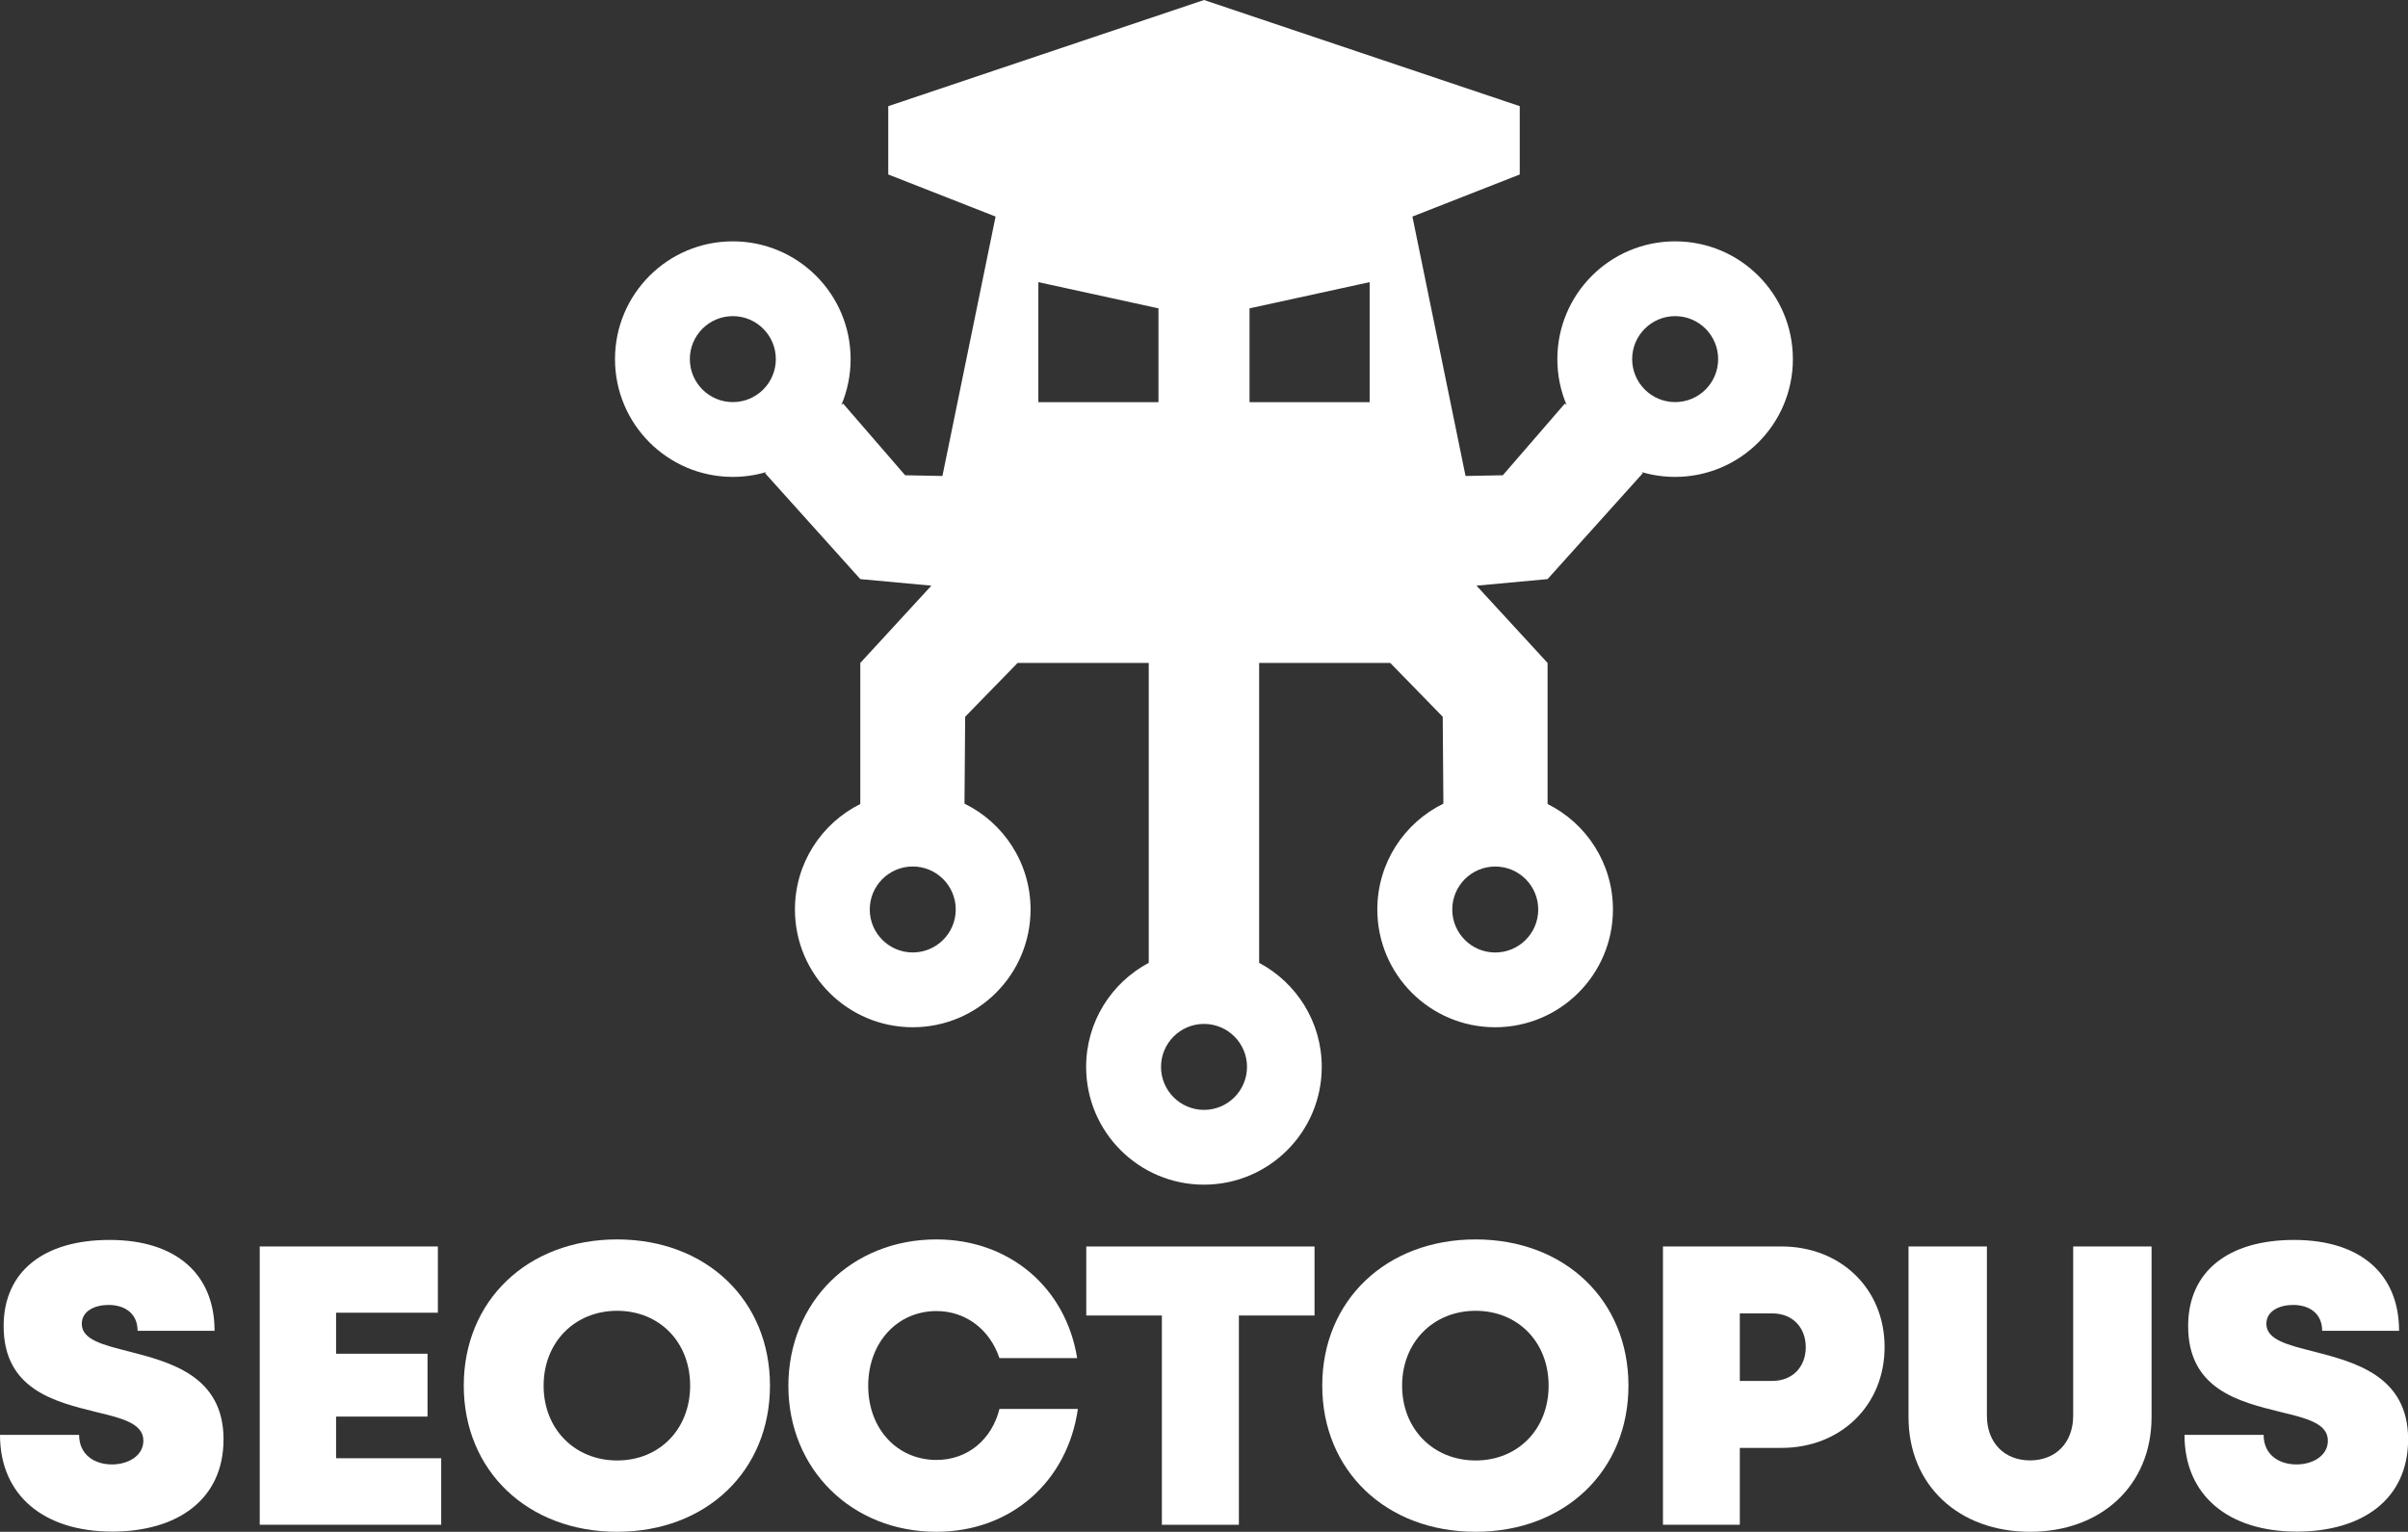
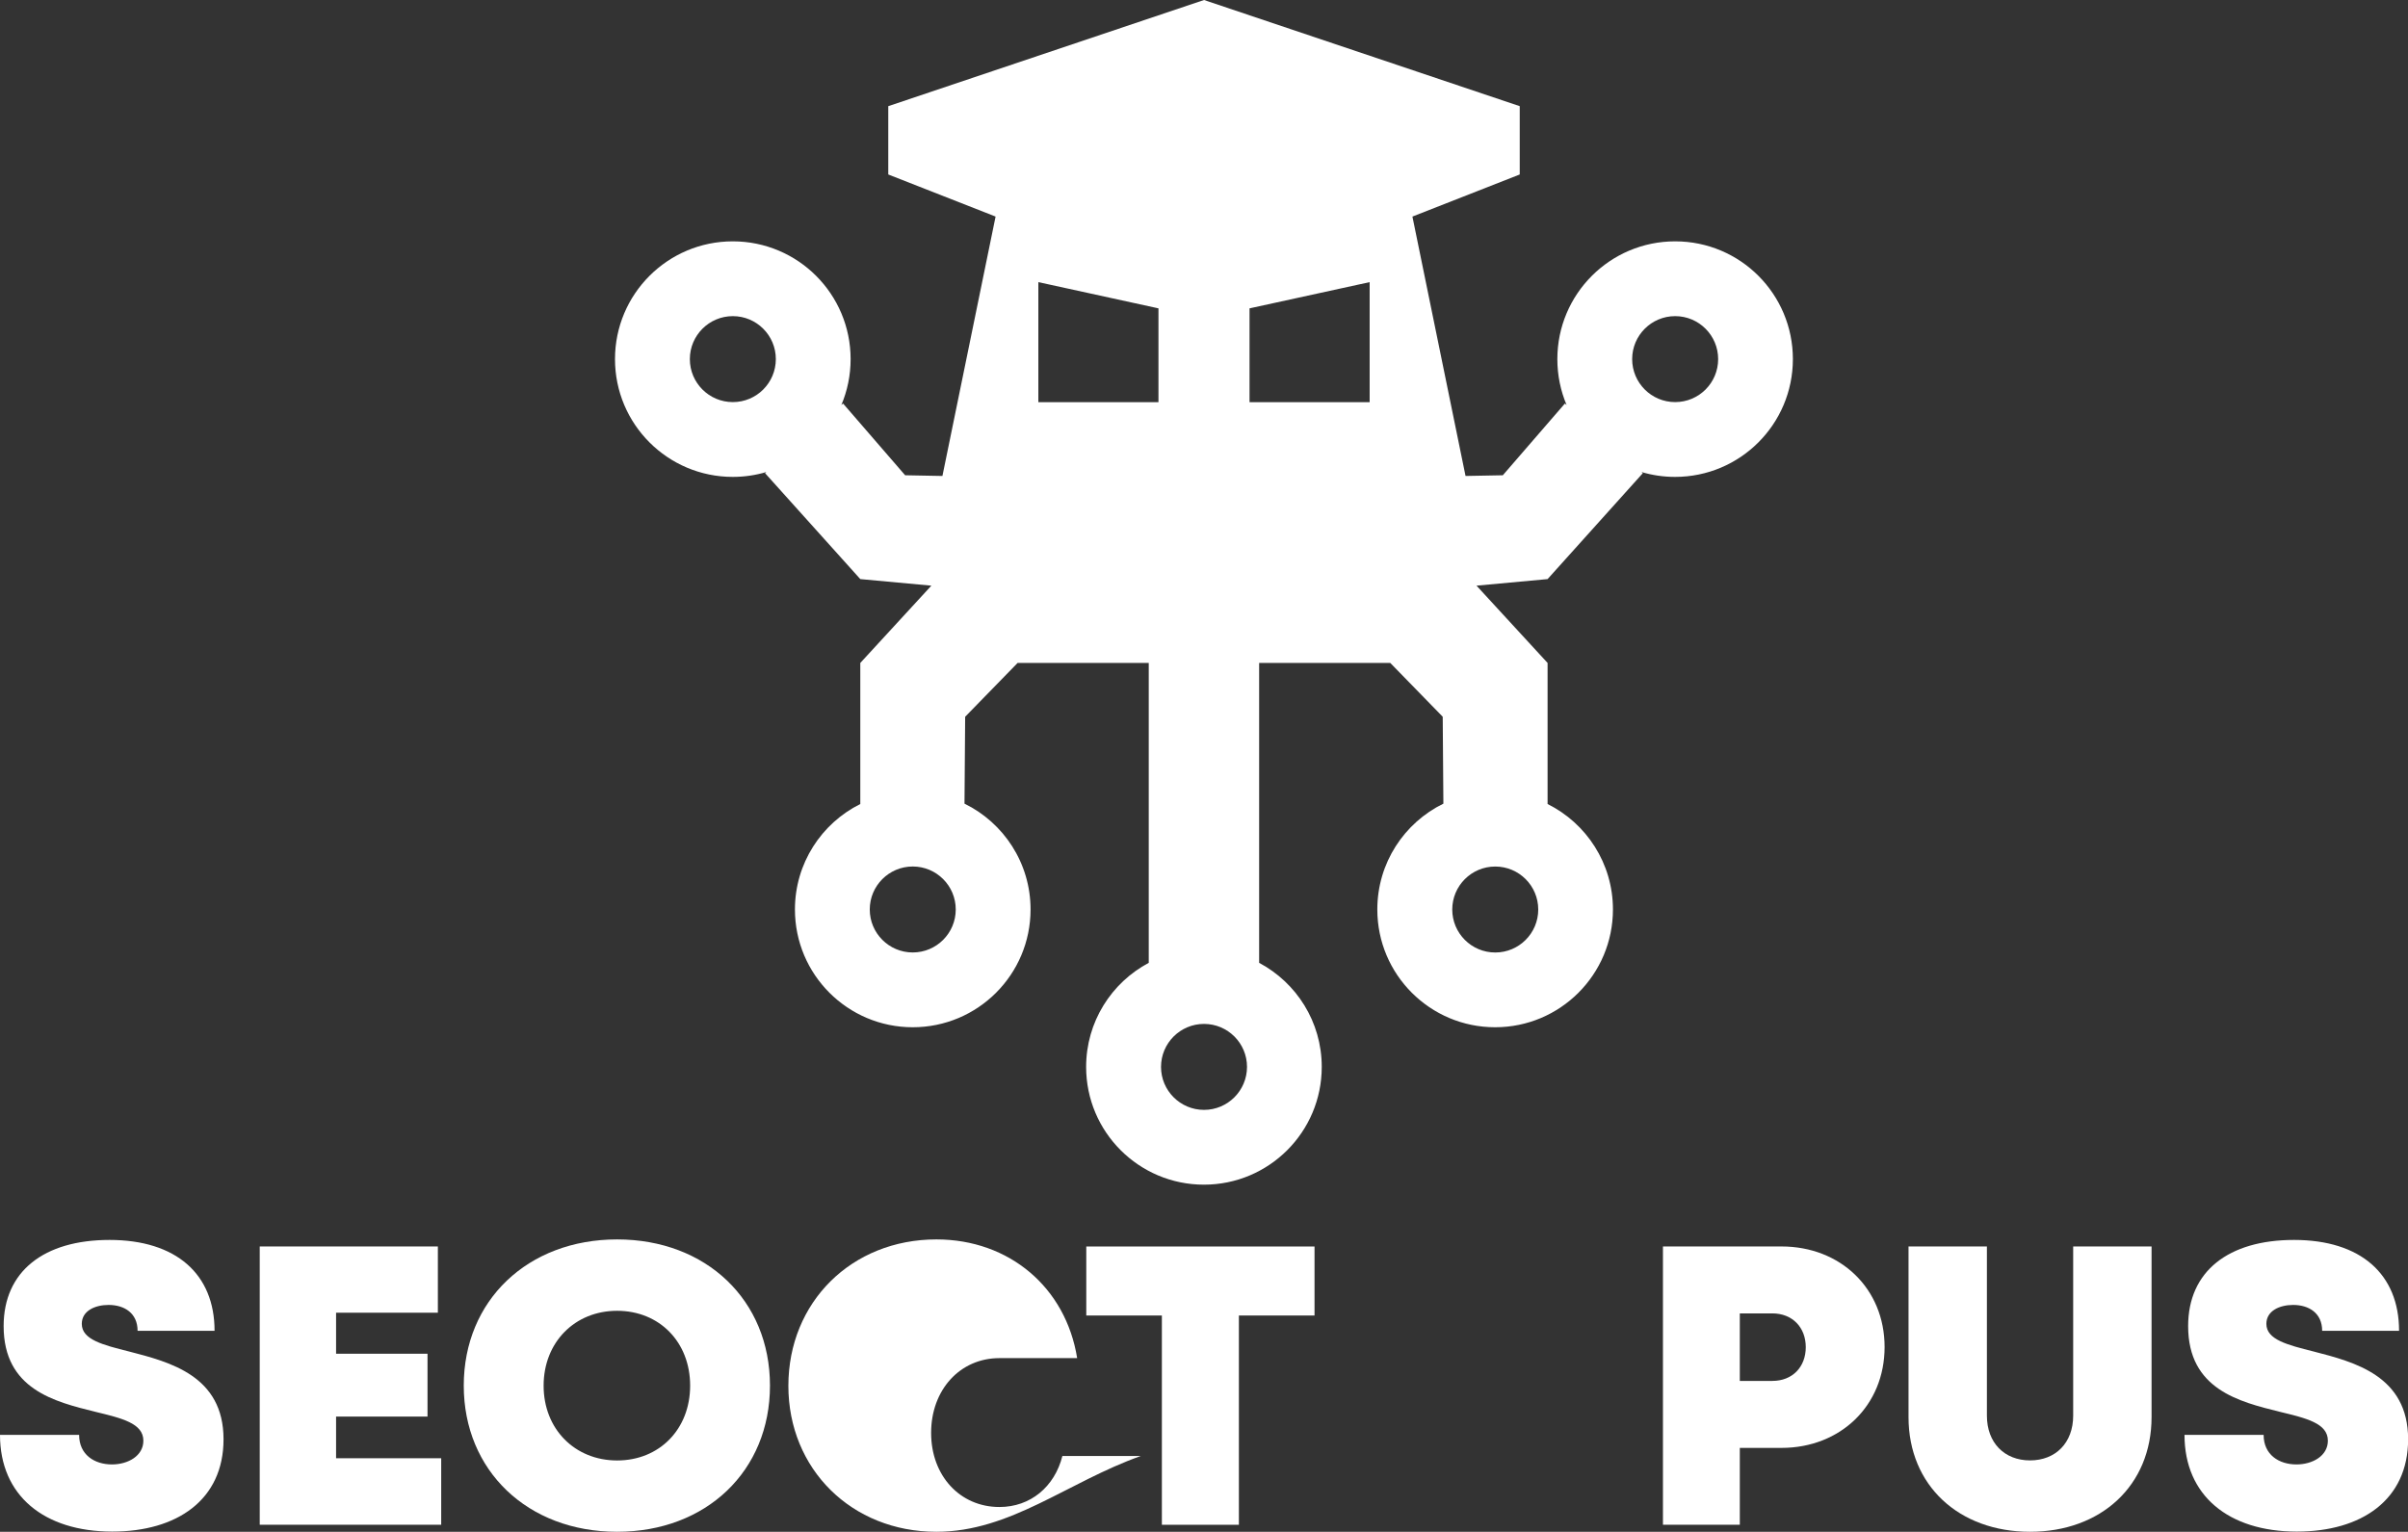
<svg xmlns="http://www.w3.org/2000/svg" version="1.1" id="Layer_1" x="0px" y="0px" viewBox="0 0 649.15 413.06" style="enable-background:new 0 0 649.15 413.06;" xml:space="preserve">
  <rect x="0" y="0" width="649.15" height="413.06" fill="#333333" stroke="none" />
  <style type="text/css">
	.st0{fill:#FFFFFF;}
</style>
  <path class="st0" d="M451.59,65.08c-17.54,0-31.76,14.22-31.76,31.76c0,4.39,0.89,8.58,2.5,12.38l-0.46-0.41l-16.74,19.35  l-10.05,0.19L380.76,58.4l28.93-11.35V28.63L324.58,0l-85.12,28.63v18.42l28.93,11.35l-14.33,69.95l-10.05-0.19l-16.74-19.35  l-0.46,0.41c1.61-3.81,2.5-7.99,2.5-12.38c0-17.54-14.22-31.76-31.76-31.76s-31.76,14.22-31.76,31.76s14.22,31.76,31.76,31.76  c3.14,0,6.18-0.46,9.05-1.31l-0.35,0.31l25.67,28.56l19.16,1.77l-19.16,20.84v38.04c-10.44,5.2-17.62,15.98-17.62,28.44  c0,17.54,14.22,31.76,31.76,31.76s31.76-14.22,31.76-31.76c0-12.53-7.26-23.37-17.81-28.54l0.18-23.43l14.14-14.51h35.35v80.87  c-10.04,5.34-16.88,15.9-16.88,28.06c0,17.54,14.22,31.76,31.76,31.76s31.76-14.22,31.76-31.76c0-12.16-6.84-22.72-16.88-28.06  v-80.87h35.35l14.14,14.51l0.18,23.43c-10.55,5.17-17.81,16-17.81,28.54c0,17.54,14.22,31.76,31.76,31.76s31.76-14.22,31.76-31.76  c0-12.46-7.18-23.24-17.62-28.44v-38.04l-19.16-20.84l19.16-1.77l25.67-28.56l-0.35-0.31c2.87,0.85,5.9,1.31,9.05,1.31  c17.54,0,31.76-14.22,31.76-31.76S469.14,65.08,451.59,65.08z M197.56,108.43c-6.4,0-11.59-5.19-11.59-11.59  c0-6.4,5.19-11.59,11.59-11.59s11.59,5.19,11.59,11.59C209.14,103.25,203.96,108.43,197.56,108.43z M246.06,256.84  c-6.4,0-11.59-5.19-11.59-11.59c0-6.4,5.19-11.59,11.59-11.59s11.59,5.19,11.59,11.59C257.65,251.65,252.46,256.84,246.06,256.84z   M279.92,108.46V76.08l32.38,7.07v25.31H279.92z M324.58,299.29c-6.4,0-11.59-5.19-11.59-11.59c0-6.4,5.19-11.59,11.59-11.59  s11.59,5.19,11.59,11.59C336.16,294.1,330.97,299.29,324.58,299.29z M369.23,108.46h-32.38V83.15l32.38-7.07V108.46z M403.09,233.67  c6.4,0,11.59,5.19,11.59,11.59c0,6.4-5.19,11.59-11.59,11.59s-11.59-5.19-11.59-11.59C391.5,238.86,396.69,233.67,403.09,233.67z   M451.59,108.43c-6.4,0-11.59-5.19-11.59-11.59c0-6.4,5.19-11.59,11.59-11.59s11.59,5.19,11.59,11.59  C463.18,103.25,457.99,108.43,451.59,108.43z" />
  <g>
    <path class="st0" d="M0,386.93h21.33c0,5.36,4.14,7.97,8.85,7.97c4.33,0,8.47-2.3,8.47-6.4c0-4.71-5.84-6.07-12.98-7.8   c-10.85-2.7-24.69-6.02-24.69-23.1c0-14.78,10.86-23.24,28.55-23.24c17.99,0,28.31,9.24,28.31,24.5H37.09   c0-4.75-3.54-6.97-7.82-6.97c-3.68,0-7.22,1.6-7.22,5.1c0,4.26,5.66,5.67,12.72,7.45c11.04,2.85,25.49,6.54,25.49,23.67   c0,16.39-12.59,24.9-30.02,24.9C11.87,413,0,403.29,0,386.93z" />
    <path class="st0" d="M118.94,393.23v17.93H70.02v-75.04h48.02v17.87H90.6v11.05h24.65V382H90.6v11.23H118.94z" />
    <path class="st0" d="M166.36,413.06c-24.12,0-41.34-16.48-41.34-39.42c0-22.93,17.21-39.42,41.34-39.42   c24.06,0,41.21,16.42,41.21,39.42C207.57,396.64,190.42,413.06,166.36,413.06L166.36,413.06z M166.36,393.83   c11.42,0,19.69-8.44,19.69-20.18c0-11.74-8.27-20.18-19.69-20.18c-11.42,0-19.81,8.5-19.81,20.18   C146.54,385.33,154.93,393.82,166.36,393.83L166.36,393.83z" />
-     <path class="st0" d="M252.43,413.06c-22.84,0-39.9-16.91-39.9-39.36c0-22.57,17.06-39.48,39.9-39.48   c19.67,0,34.9,12.98,37.95,32.01h-20.95c-2.58-7.7-9.06-12.69-16.96-12.69c-10.63,0-18.42,8.54-18.42,20.16   c0,11.57,7.79,19.99,18.42,19.99c8.33,0,14.87-5.43,16.97-13.76h21.14C287.74,399.67,272.41,413.06,252.43,413.06L252.43,413.06z" />
+     <path class="st0" d="M252.43,413.06c-22.84,0-39.9-16.91-39.9-39.36c0-22.57,17.06-39.48,39.9-39.48   c19.67,0,34.9,12.98,37.95,32.01h-20.95c-10.63,0-18.42,8.54-18.42,20.16   c0,11.57,7.79,19.99,18.42,19.99c8.33,0,14.87-5.43,16.97-13.76h21.14C287.74,399.67,272.41,413.06,252.43,413.06L252.43,413.06z" />
    <path class="st0" d="M354.36,354.74h-20.38v56.43h-20.76v-56.43h-20.38v-18.61h61.53V354.74z" />
-     <path class="st0" d="M397.79,413.06c-24.12,0-41.34-16.48-41.34-39.42c0-22.93,17.21-39.42,41.34-39.42   c24.06,0,41.21,16.42,41.21,39.42C439,396.64,421.85,413.06,397.79,413.06L397.79,413.06z M397.79,393.83   c11.42,0,19.69-8.44,19.69-20.18c0-11.74-8.27-20.18-19.69-20.18c-11.42,0-19.81,8.5-19.81,20.18   C377.97,385.33,386.37,393.82,397.79,393.83L397.79,393.83z" />
    <path class="st0" d="M508.05,363.24c0,15.74-11.85,27.2-27.8,27.2h-11.23v20.72H448.3v-75.04h31.95   C496.2,336.12,508.05,347.5,508.05,363.24z M486.8,363.28c0-5.33-3.59-9.11-9.03-9.11h-8.75v18.21h8.75   C483.21,372.39,486.8,368.61,486.8,363.28z" />
    <path class="st0" d="M514.5,382.13v-46.01h21.13v45.62c0,7.33,4.73,12.07,11.63,12.07c6.9,0,11.63-4.74,11.63-12.07v-45.62h21.13   v46.01c0,18.46-13.63,30.93-32.76,30.93C528.13,413.06,514.5,400.6,514.5,382.13z" />
    <path class="st0" d="M588.9,386.93h21.33c0,5.36,4.14,7.97,8.85,7.97c4.33,0,8.47-2.3,8.47-6.4c0-4.71-5.84-6.07-12.98-7.8   c-10.85-2.7-24.69-6.02-24.69-23.1c0-14.78,10.86-23.24,28.55-23.24c17.99,0,28.31,9.24,28.31,24.5h-20.73   c0-4.75-3.54-6.97-7.82-6.97c-3.68,0-7.22,1.6-7.22,5.1c0,4.26,5.66,5.67,12.72,7.45c11.04,2.85,25.49,6.54,25.49,23.67   c0,16.39-12.59,24.9-30.02,24.9C600.77,413,588.9,403.29,588.9,386.93z" />
  </g>
</svg>